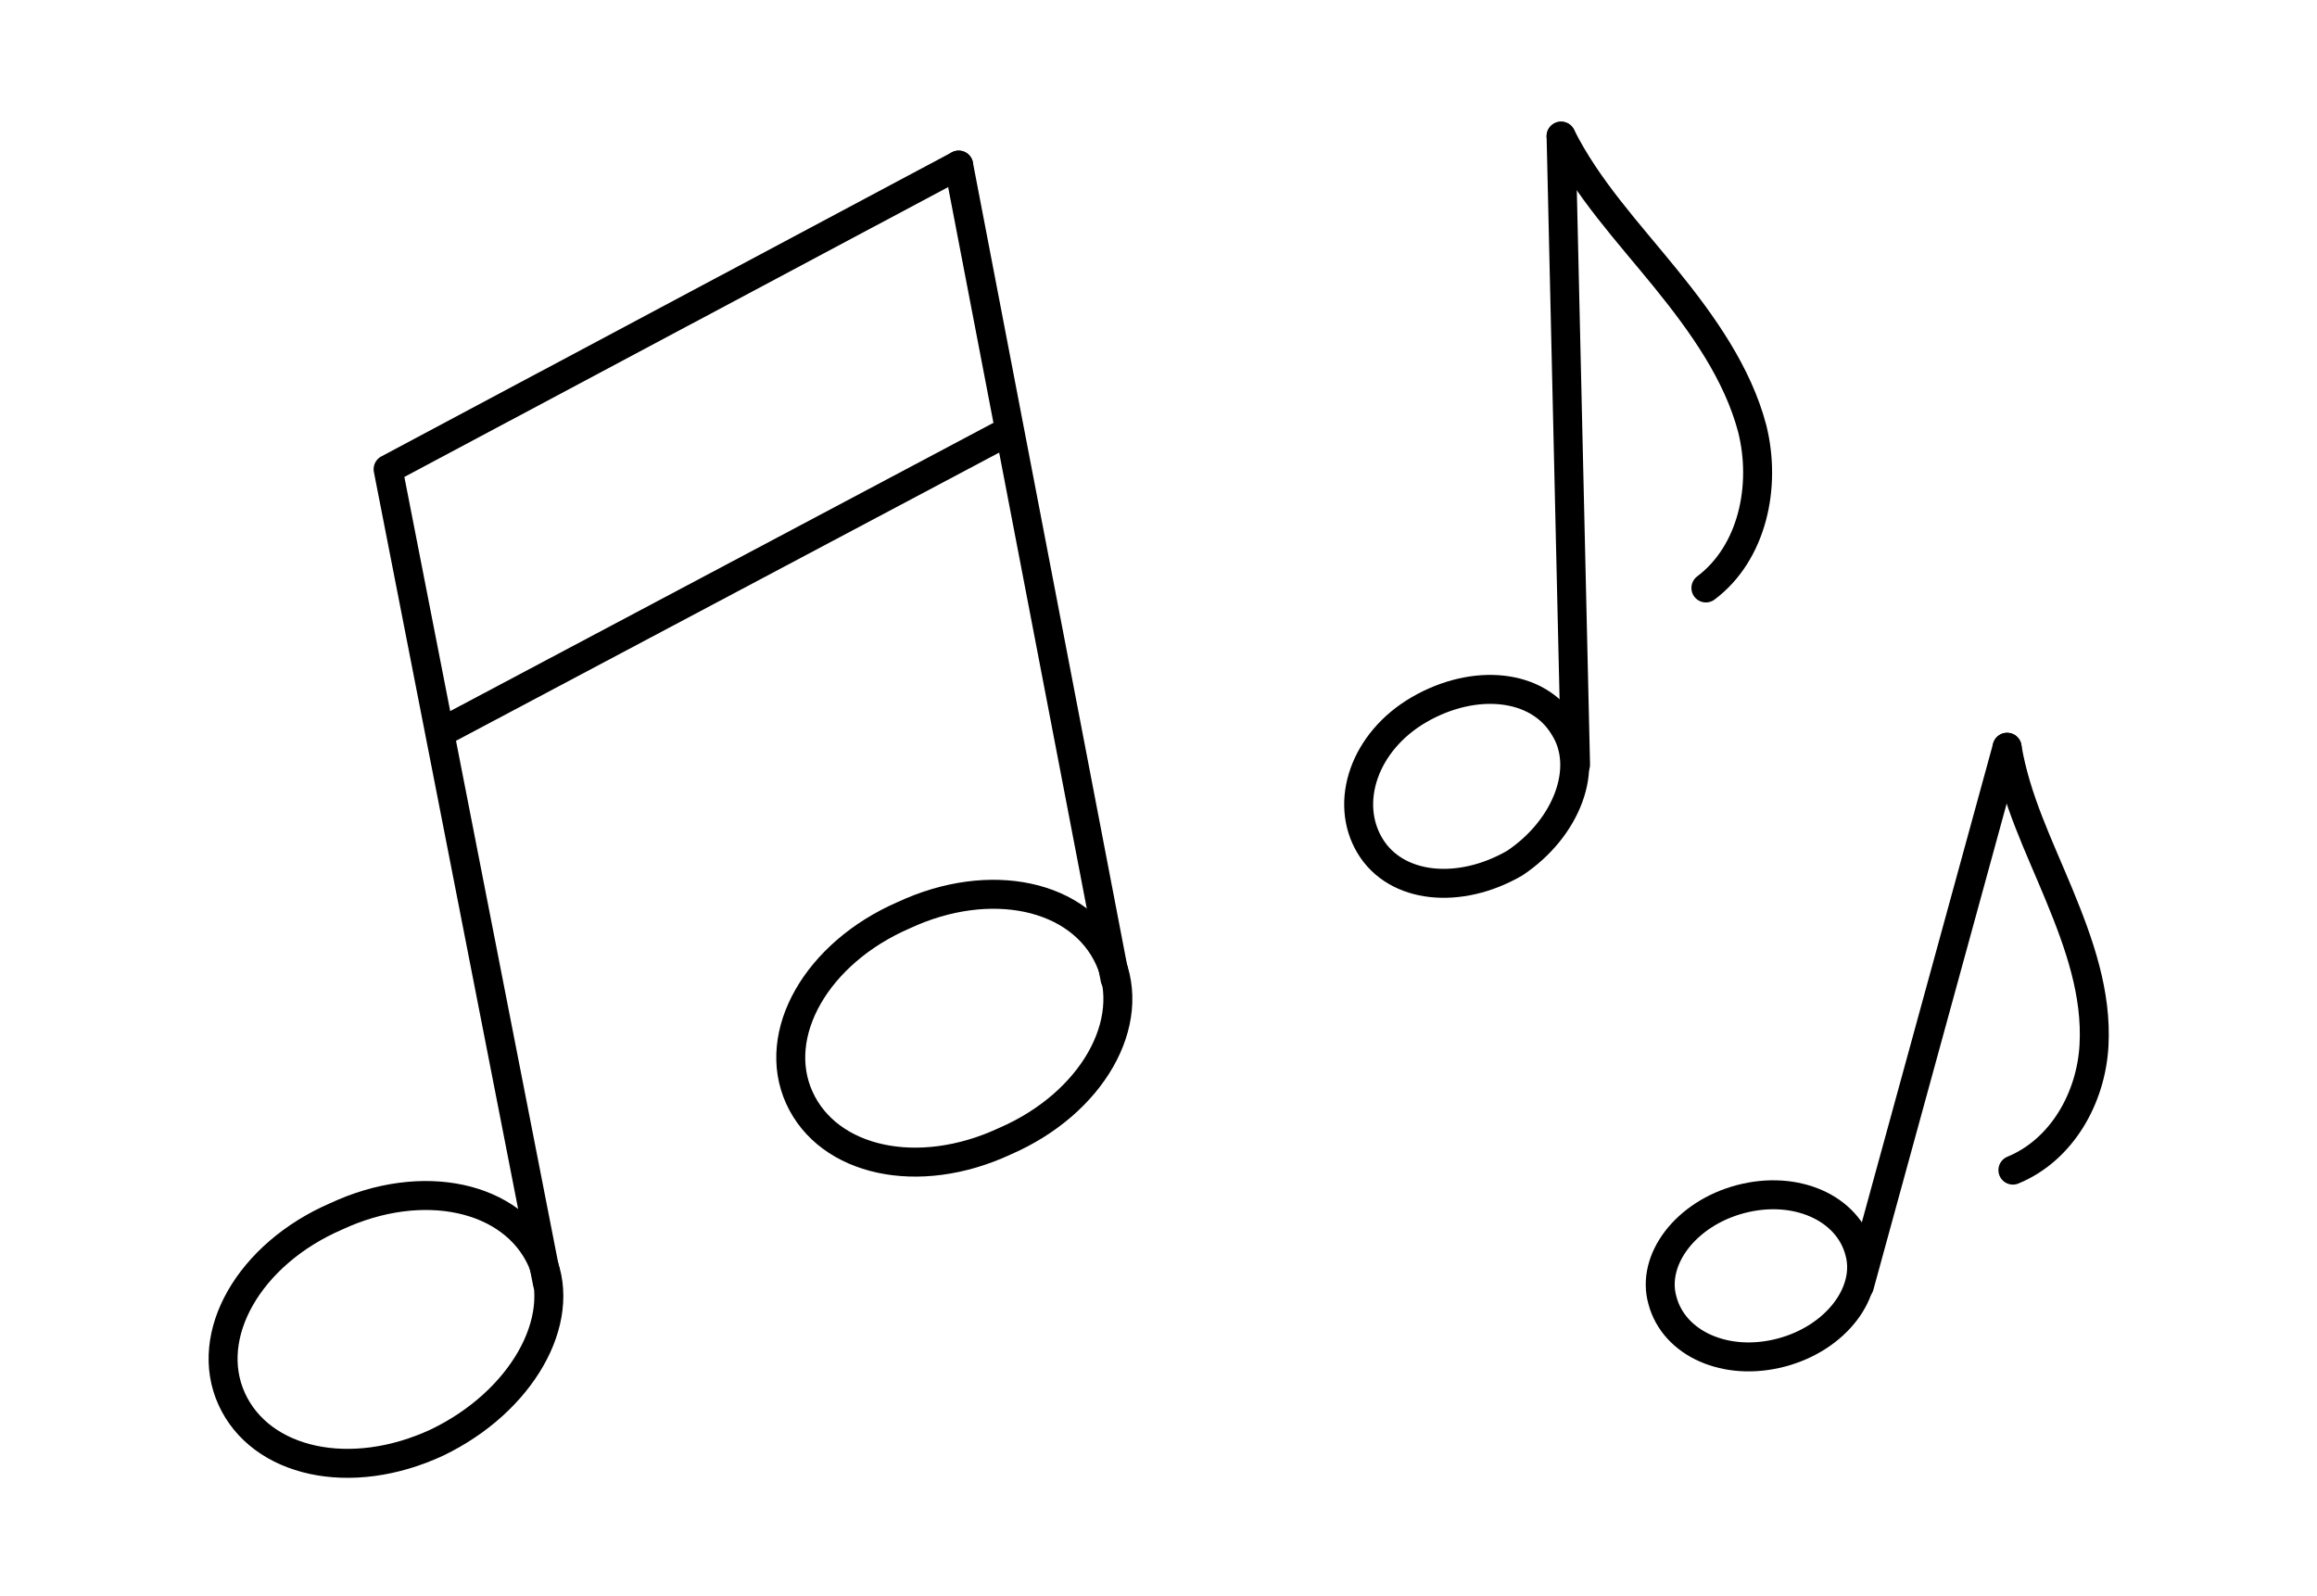
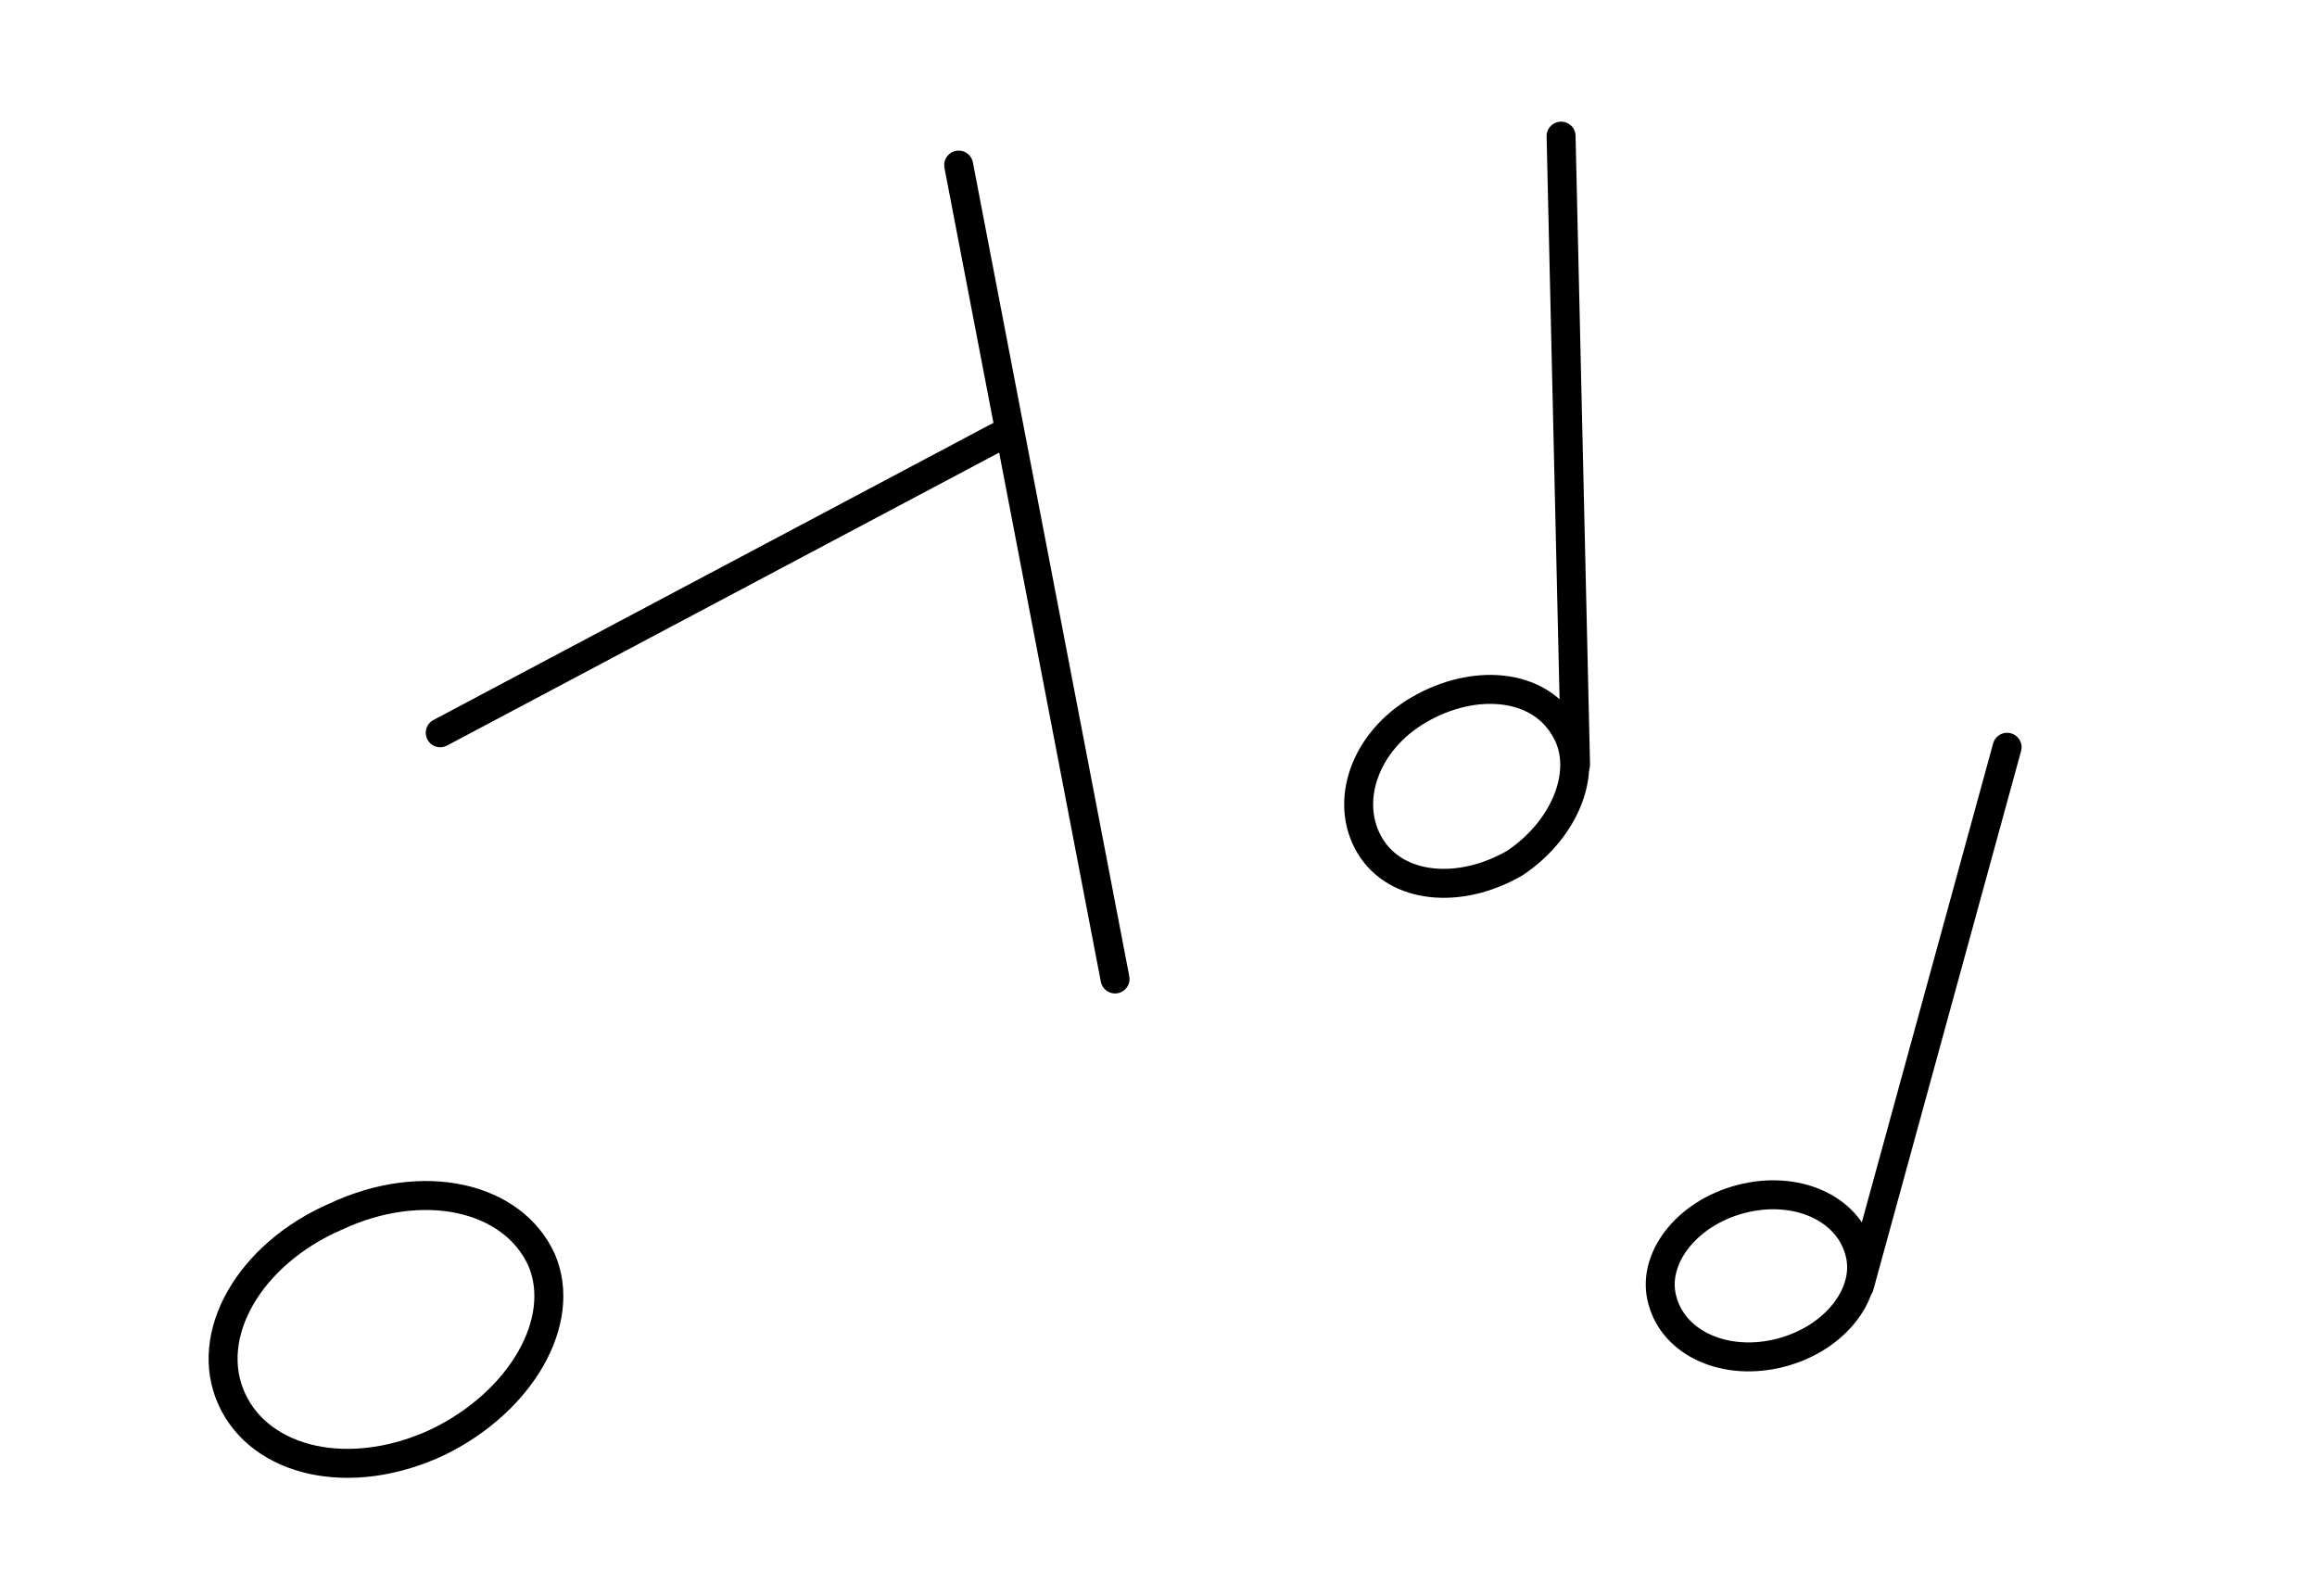
<svg xmlns="http://www.w3.org/2000/svg" version="1.1" id="Ebene_1" x="0px" y="0px" viewBox="0 0 80 55.1" style="enable-background:new 0 0 80 55.1;" xml:space="preserve">
  <style type="text/css"> .st0{fill:none;stroke:#000000;stroke-linecap:round;stroke-linejoin:round;stroke-miterlimit:10;} </style>
  <g>
    <g>
      <path class="st0" d="M18.7,43.5c-1-2.2-4.1-2.9-7.1-1.5c-3,1.3-4.6,4.1-3.6,6.3c1,2.2,4.1,2.9,7.1,1.5 C18,48.4,19.6,45.6,18.7,43.5z" />
-       <path class="st0" d="M38.3,33.1c-1-2.2-4.1-2.9-7.1-1.5c-3,1.3-4.6,4.1-3.6,6.3c1,2.2,4.1,2.9,7.1,1.5 C37.7,38.1,39.3,35.3,38.3,33.1z" />
-       <polyline class="st0" points="18.9,44.3 13.4,16.2 33.1,5.7 " />
      <line class="st0" x1="15.2" y1="25.3" x2="34.8" y2="14.9" />
      <line class="st0" x1="38.5" y1="33.8" x2="33.1" y2="5.7" />
    </g>
    <g>
      <path class="st0" d="M54,25.1c-0.9-1.5-3.1-1.7-5-0.6c-1.9,1.1-2.6,3.2-1.7,4.7c0.9,1.5,3.1,1.7,5,0.6 C54.1,28.6,54.9,26.5,54,25.1z" />
      <line class="st0" x1="54.4" y1="26.4" x2="53.9" y2="4.7" />
-       <path class="st0" d="M53.9,4.7c0.9,1.8,2.3,3.3,3.6,4.9c1.3,1.6,2.5,3.3,3,5.2c0.5,2,0,4.3-1.6,5.5" />
    </g>
    <g>
      <path class="st0" d="M64.2,43.2c-0.4-1.5-2.2-2.3-4.1-1.8c-1.9,0.5-3.1,2.1-2.7,3.5c0.4,1.5,2.2,2.3,4.1,1.8 C63.4,46.2,64.6,44.6,64.2,43.2z" />
      <line class="st0" x1="64.2" y1="44.4" x2="69.3" y2="25.8" />
-       <path class="st0" d="M69.3,25.8c0.3,1.8,1.1,3.4,1.8,5.1c0.7,1.7,1.3,3.4,1.2,5.2c-0.1,1.8-1.1,3.6-2.8,4.3" />
    </g>
  </g>
</svg>